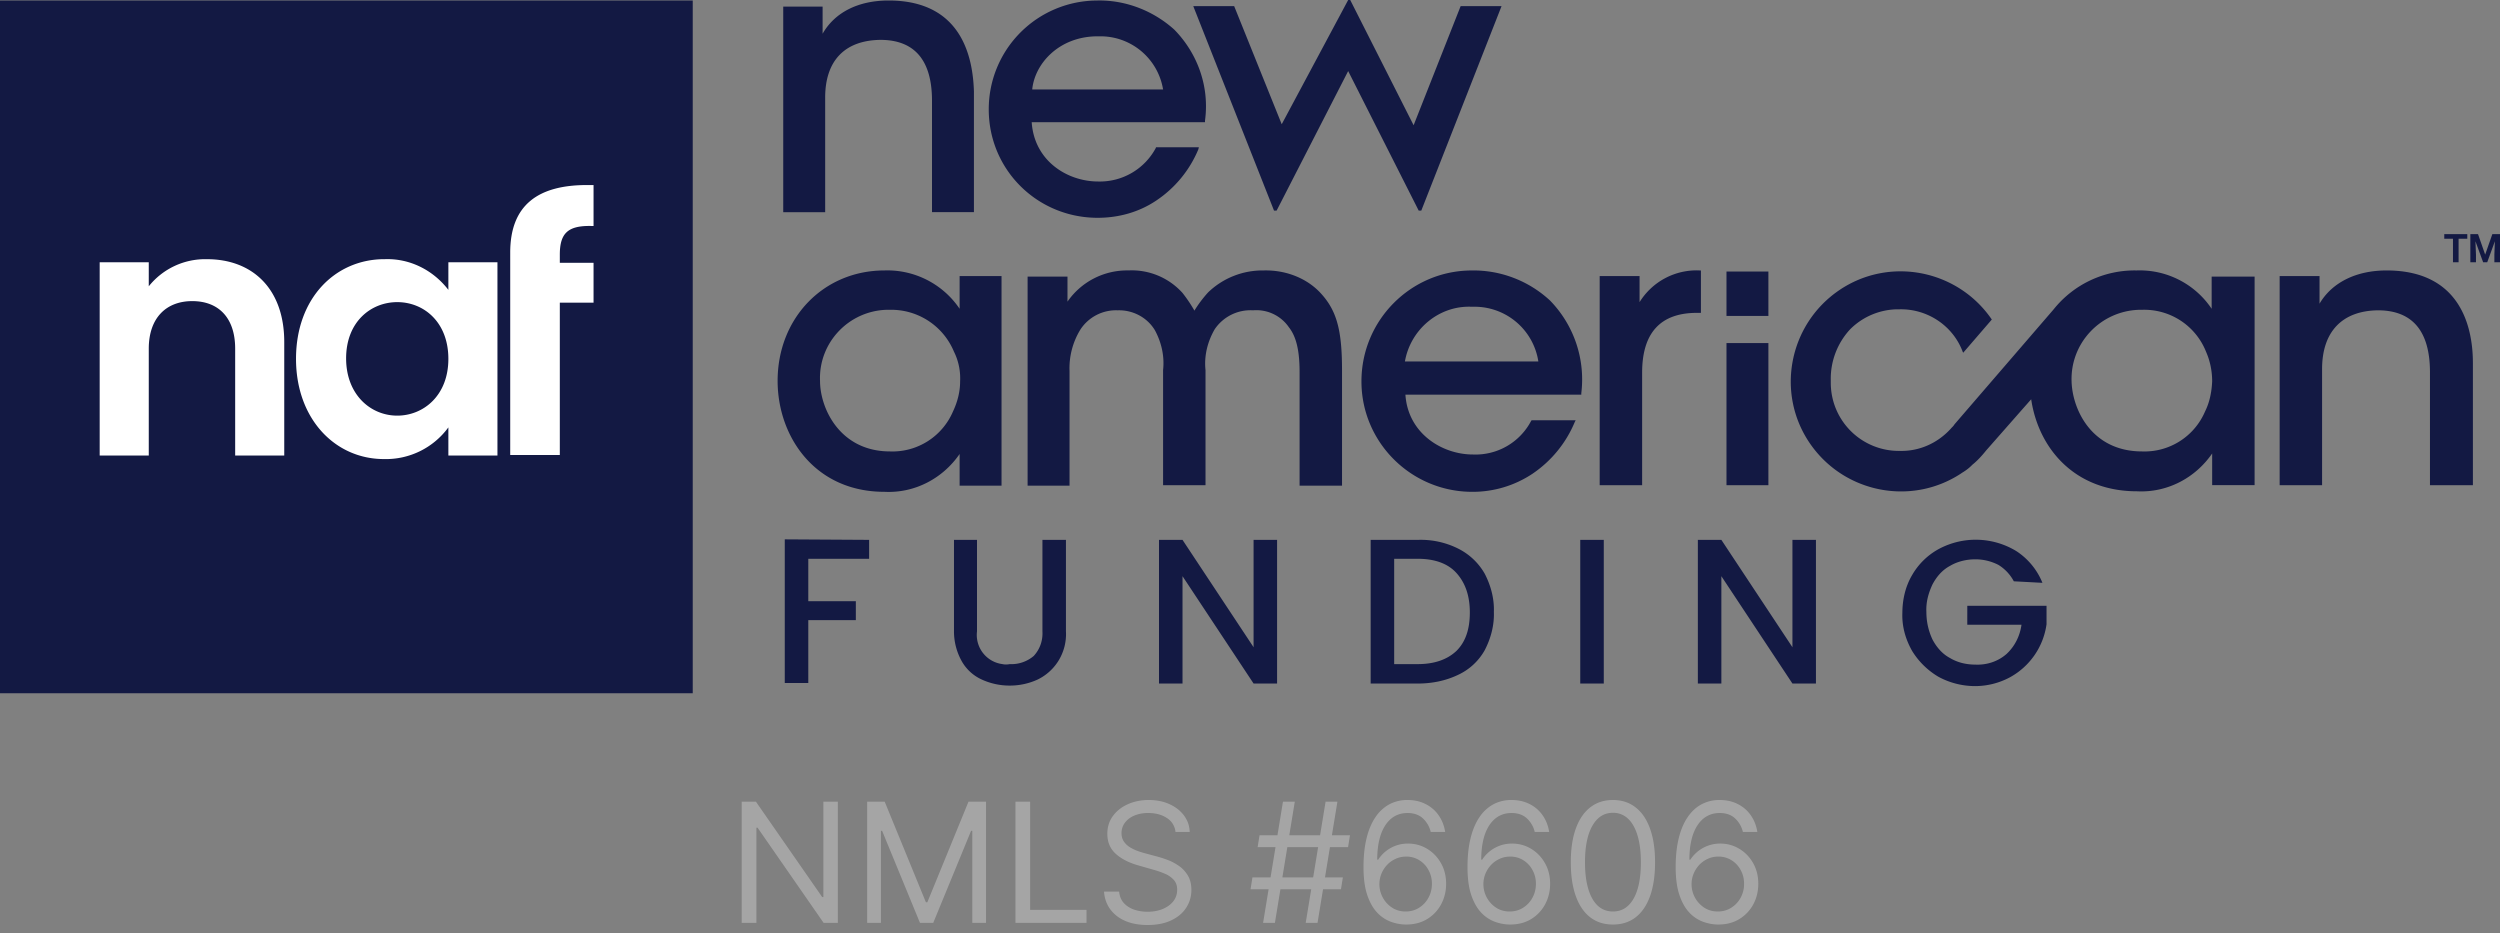
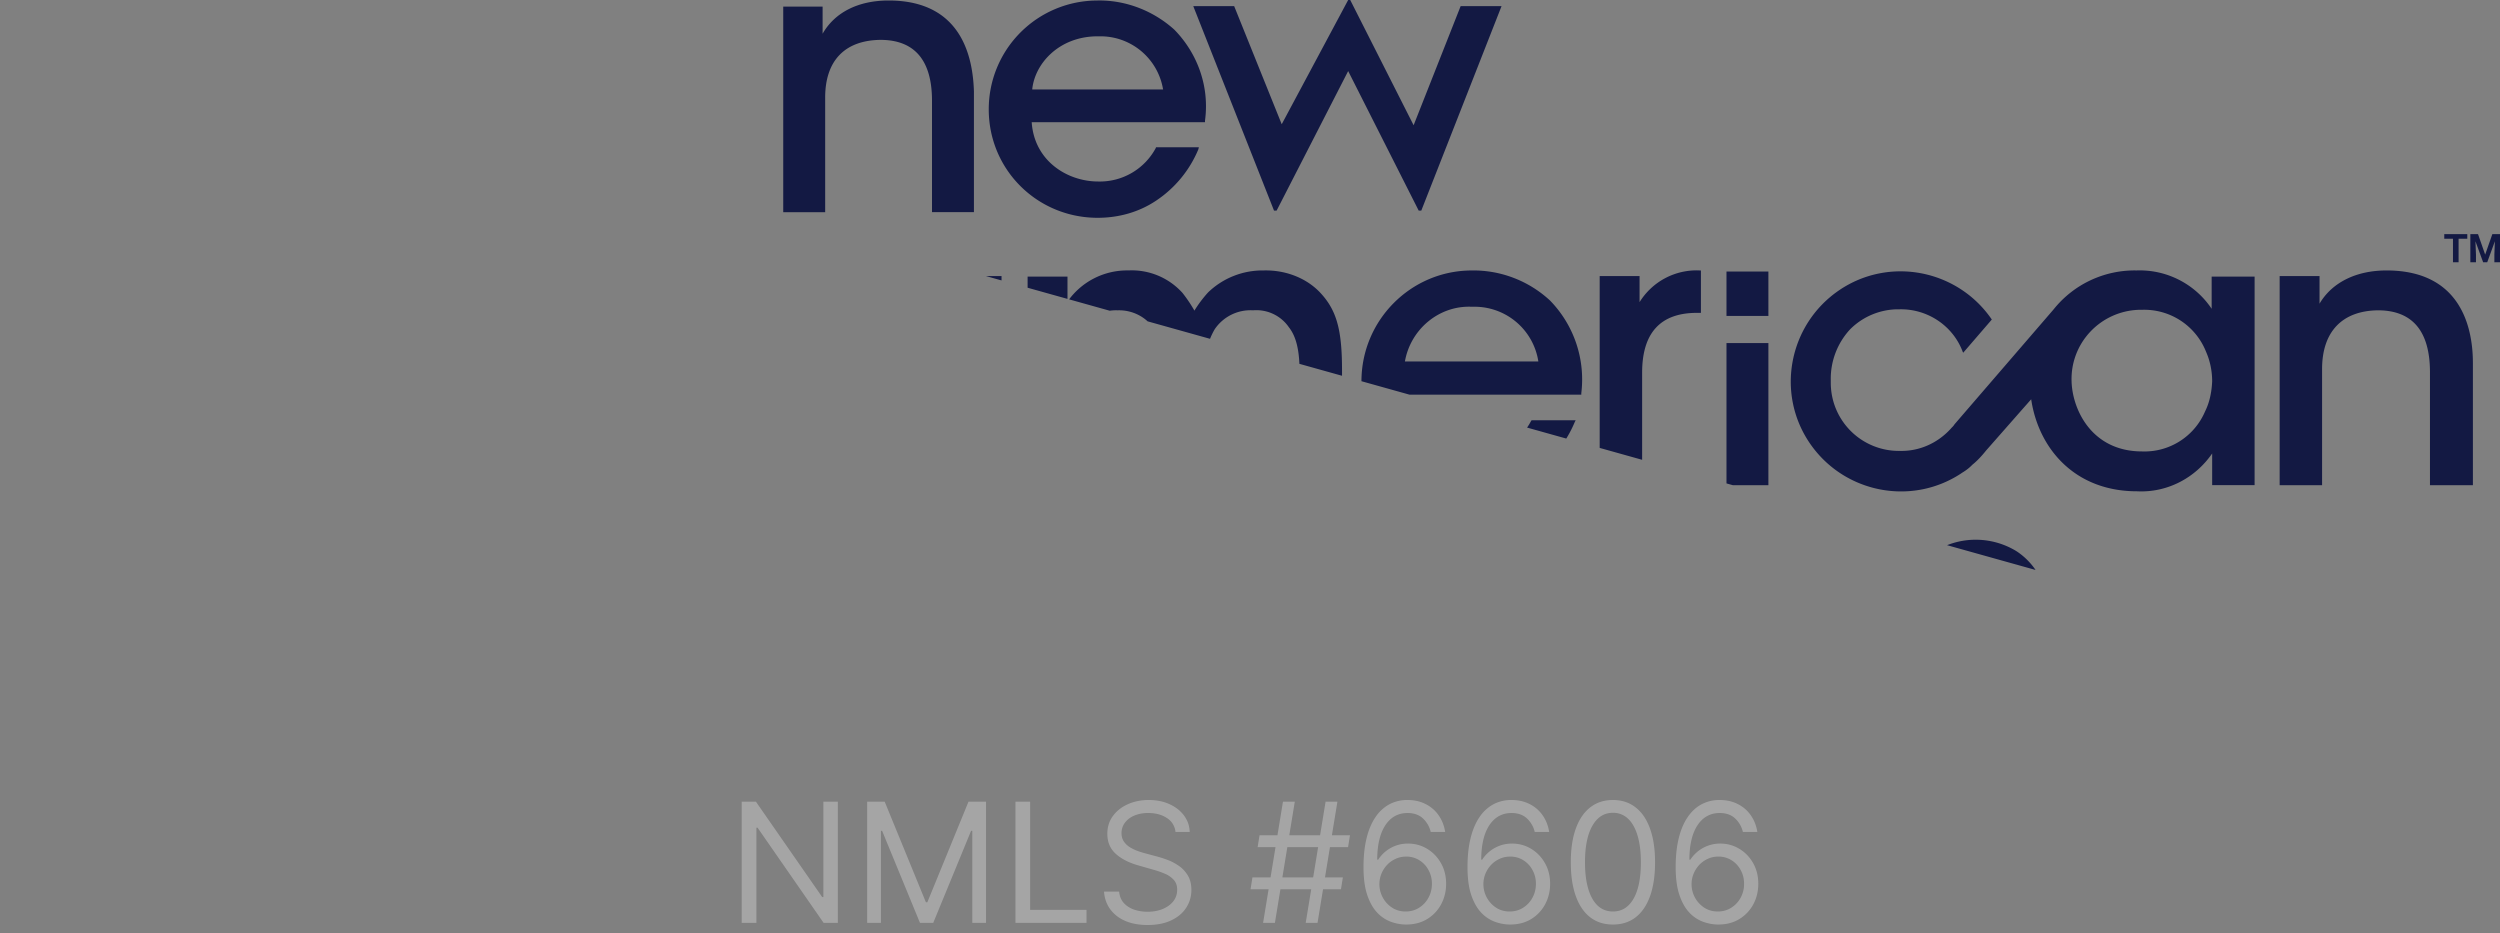
<svg xmlns="http://www.w3.org/2000/svg" width="150" height="56" fill="none">
  <rect width="100%" height="100%" fill="#808080" stroke="none" />
  <g clip-path="url(#a)">
-     <path fill="#131943" d="M41.564.03H0v41.565h41.564V.03Z" />
    <path fill="#fff" d="M14.11 20.92c0-1.871-1.012-2.853-2.576-2.853-1.565 0-2.608 1.012-2.608 2.853v6.411H5.981V15.736h2.945v1.442a4.33 4.33 0 0 1 3.497-1.626c2.7 0 4.632 1.748 4.632 4.97v6.81H14.11V20.92ZM23.067 15.552c1.504-.062 2.915.644 3.835 1.84v-1.656h2.945V27.33h-2.945v-1.687a4.642 4.642 0 0 1-3.865 1.901c-2.945 0-5.276-2.423-5.276-6.012 0-3.65 2.362-5.982 5.306-5.982Zm.767 2.576c-1.564 0-3.067 1.166-3.067 3.375 0 2.177 1.472 3.435 3.067 3.435 1.565 0 3.068-1.196 3.068-3.405 0-2.209-1.473-3.405-3.068-3.405ZM33.589 15.767v-.49c0-1.289.49-1.75 1.902-1.718h.122v-2.454h-.184c-3.22-.062-4.816 1.257-4.816 4.049V27.3h2.976V18.16h2.024v-2.393H33.59Z" />
    <path fill="#131943" d="M57.24 21.104c.275.552.398 1.166.367 1.78 0 .613-.153 1.226-.43 1.809a3.949 3.949 0 0 1-3.772 2.393c-3.006 0-4.203-2.577-4.203-4.233-.092-2.27 1.688-4.172 3.957-4.264h.184a4.073 4.073 0 0 1 3.896 2.515Zm.337-2.577a5.23 5.23 0 0 0-4.51-2.3c-3.65 0-6.41 2.852-6.41 6.625 0 3.313 2.208 6.657 6.41 6.657 1.81.092 3.497-.798 4.51-2.27v1.902h2.515V16.564h-2.515v1.963ZM75.828 16.227a4.705 4.705 0 0 0-3.344 1.319 7.414 7.414 0 0 0-.828 1.104v-.03a8.863 8.863 0 0 0-.705-1.044 4.098 4.098 0 0 0-3.252-1.35 4.346 4.346 0 0 0-3.65 1.872v-1.503h-2.393V29.14h2.516V22.27a4.435 4.435 0 0 1 .644-2.485 2.55 2.55 0 0 1 2.239-1.166c.92-.03 1.78.43 2.24 1.197.398.736.582 1.564.49 2.392v6.902h2.546v-6.902c-.092-.858.123-1.717.552-2.454a2.592 2.592 0 0 1 2.3-1.135 2.368 2.368 0 0 1 2.148 1.013c.46.582.644 1.441.644 2.7v6.809h2.546v-6.933c0-2.484-.337-3.65-1.38-4.723-.859-.86-2.086-1.289-3.313-1.258ZM88.313 18.405h.092a3.871 3.871 0 0 1 3.896 3.283h-8.006c.337-1.933 2.055-3.374 4.018-3.282Zm0-2.177c-3.65 0-6.626 2.975-6.626 6.656 0 3.65 2.976 6.626 6.657 6.626a6.481 6.481 0 0 0 3.589-1.074 6.97 6.97 0 0 0 2.546-3.098l.061-.123h-2.638l-.03.031a3.766 3.766 0 0 1-3.497 2.024c-1.84 0-3.896-1.257-4.05-3.588h10.553v-.092a6.779 6.779 0 0 0-1.871-5.553 6.766 6.766 0 0 0-4.694-1.81ZM98.374 18.129v-1.564h-2.393V29.11h2.547v-6.749c0-2.392 1.104-3.589 3.282-3.589h.245v-2.546h-.092a4.02 4.02 0 0 0-3.589 1.902ZM106.104 16.29h-2.515v2.668h2.515v-2.669ZM106.104 20.583h-2.515v8.528h2.515v-8.528ZM143.252 16.227h-.062c-1.84 0-3.282.737-4.018 1.994v-1.656h-2.393V29.11h2.546v-6.963c0-2.24 1.197-3.497 3.344-3.528 2.086 0 3.129 1.258 3.129 3.712v6.779h2.576V21.78c0-2.056-.674-5.522-5.122-5.553ZM132.301 24.693a3.95 3.95 0 0 1-3.773 2.393c-3.068 0-4.203-2.577-4.234-4.233-.061-2.27 1.718-4.172 4.019-4.264h.184a3.988 3.988 0 0 1 3.865 2.515c.245.552.368 1.166.368 1.78-.031.643-.153 1.257-.429 1.809Zm.398-8.098v1.932a5.193 5.193 0 0 0-4.509-2.3 6.222 6.222 0 0 0-4.969 2.331l-5.184 6.012-.767.89a.809.809 0 0 1-.154.184c-.797.92-1.932 1.442-3.128 1.41a4.084 4.084 0 0 1-4.141-4.048v-.184a4.358 4.358 0 0 1 1.165-3.068 4.089 4.089 0 0 1 2.884-1.196h.092c1.656-.03 3.19.982 3.773 2.546l.03.061 1.718-1.993c-2.055-3.007-6.166-3.804-9.172-1.749-3.006 2.055-3.803 6.166-1.748 9.172 2.055 3.006 6.166 3.803 9.172 1.748a2.76 2.76 0 0 0 .582-.46c.307-.245.583-.552.829-.859l2.239-2.546.46-.521c.43 2.914 2.577 5.521 6.35 5.521 1.81.092 3.497-.797 4.509-2.27v1.902h2.546V16.595h-2.577ZM53.374.03h-.06c-1.81 0-3.222.706-3.958 1.994V.398h-2.362V12.73h2.516V5.858c0-2.208 1.165-3.435 3.312-3.466 2.056 0 3.098 1.227 3.098 3.65v6.688h2.516V5.49C58.374 3.466 57.73.06 53.374.03ZM65.859 2.179h.092a3.806 3.806 0 0 1 3.834 3.19h-7.852c.153-1.565 1.625-3.19 3.926-3.19Zm0-2.148a6.52 6.52 0 0 0-6.534 6.534c0 3.62 2.914 6.503 6.534 6.503 1.258 0 2.485-.337 3.528-1.043a6.86 6.86 0 0 0 2.515-3.067l.03-.123h-2.576v.03a3.807 3.807 0 0 1-3.466 2.025c-1.84 0-3.835-1.227-3.988-3.558H72.3V7.24c.276-2.025-.43-4.018-1.84-5.46C69.202.645 67.545 0 65.858.03ZM71.596.368h2.454l2.853 7.086L80.89 0h.123l3.804 7.515L87.639.368h2.454l-4.816 12.27h-.154L80.89 4.264l-4.294 8.374h-.154L71.596.368ZM52.147 32.392v1.135h-3.65v2.546h2.853v1.135h-2.853v3.773h-1.411v-8.62l5.061.031ZM58.62 32.393v5.49a1.763 1.763 0 0 0 1.533 1.964c.123.03.276.03.43 0a2.066 2.066 0 0 0 1.442-.491c.368-.399.552-.92.521-1.473v-5.49h1.411v5.49a3.038 3.038 0 0 1-.46 1.78 3.03 3.03 0 0 1-1.227 1.104 3.978 3.978 0 0 1-1.687.368 3.979 3.979 0 0 1-1.687-.368 2.613 2.613 0 0 1-1.197-1.105 3.662 3.662 0 0 1-.46-1.779v-5.49h1.38ZM76.626 41.012h-1.411l-4.264-6.441v6.441H69.54v-8.62h1.411l4.264 6.442v-6.441h1.41v8.62ZM87.485 32.914a3.774 3.774 0 0 1 1.595 1.503c.368.706.583 1.504.552 2.301.03.798-.184 1.595-.552 2.3a3.53 3.53 0 0 1-1.595 1.473c-.767.368-1.595.522-2.424.522H82.24v-8.62h2.822a5.005 5.005 0 0 1 2.424.521Zm-.092 6.135c.552-.552.797-1.319.797-2.3 0-1.013-.276-1.78-.797-2.362-.522-.583-1.32-.86-2.332-.86h-1.41v6.32h1.41c1.013 0 1.78-.276 2.332-.798ZM96.227 32.393v8.62h-1.412v-8.62h1.412ZM108.957 41.012h-1.411l-4.264-6.441v6.441h-1.411v-8.62h1.411l4.264 6.442v-6.441h1.411v8.62ZM120.829 34.877a2.57 2.57 0 0 0-.921-.982 3.054 3.054 0 0 0-1.38-.337c-.521 0-1.074.123-1.534.399-.46.245-.797.644-1.043 1.104-.245.522-.398 1.074-.368 1.657 0 .582.123 1.134.368 1.656.246.46.583.859 1.043 1.104.46.276.982.399 1.534.399.675.03 1.35-.184 1.871-.644.491-.46.798-1.074.89-1.749h-3.252V36.35h4.755v1.105a4.297 4.297 0 0 1-2.209 3.19 4.441 4.441 0 0 1-2.055.521 4.626 4.626 0 0 1-2.209-.552 4.582 4.582 0 0 1-1.595-1.564c-.398-.706-.613-1.473-.582-2.27 0-.798.184-1.595.582-2.27a4.121 4.121 0 0 1 1.595-1.565 4.687 4.687 0 0 1 4.663.123 4.106 4.106 0 0 1 1.564 1.902l-1.717-.092ZM148.037 14.325h-.522v1.41h-.337v-1.41h-.522v-.276h1.381v.276Zm.644-.276.429 1.227.43-1.227h.46v1.687h-.338v-.46l.031-.798-.46 1.258h-.245l-.461-1.258.031.798v.46h-.337v-1.687h.46Z" />
  </g>
  <path fill="#A5A5A5" d="M103.068 55.472a2.716 2.716 0 0 1-.894-.17 2.136 2.136 0 0 1-.817-.551c-.246-.26-.444-.612-.593-1.055-.149-.445-.224-1.004-.224-1.676 0-.644.06-1.215.181-1.712.121-.5.296-.92.526-1.26.229-.344.506-.604.831-.782a2.274 2.274 0 0 1 1.104-.266c.407 0 .769.082 1.087.245.319.161.58.386.781.675.201.289.331.621.391.998h-.867a1.603 1.603 0 0 0-.469-.814c-.232-.215-.539-.323-.923-.323-.563 0-1.007.245-1.332.735-.322.49-.484 1.178-.486 2.064h.057a2.132 2.132 0 0 1 1.789-.966c.417 0 .798.104 1.144.312.346.206.623.491.831.856.208.362.312.778.312 1.246 0 .45-.1.862-.301 1.236a2.31 2.31 0 0 1-.849.888c-.362.218-.788.324-1.279.32Zm0-.782c.299 0 .566-.074.803-.223.239-.15.427-.35.565-.6a1.7 1.7 0 0 0 .209-.839c0-.3-.067-.574-.202-.82a1.543 1.543 0 0 0-.551-.593 1.455 1.455 0 0 0-.795-.22c-.225 0-.435.045-.629.135a1.626 1.626 0 0 0-.511.362 1.76 1.76 0 0 0-.341.53 1.683 1.683 0 0 0 .639 2.038c.239.153.51.23.813.23ZM96.776 55.472c-.535 0-.99-.146-1.367-.437-.377-.294-.664-.719-.863-1.275-.199-.559-.298-1.233-.298-2.024 0-.786.099-1.457.298-2.014.201-.558.49-.985.866-1.278.38-.296.834-.444 1.364-.444.53 0 .984.148 1.36.444.379.293.668.72.867 1.278.2.557.301 1.228.301 2.014 0 .79-.1 1.465-.298 2.024-.199.556-.486.981-.863 1.275-.376.291-.832.437-1.367.437Zm0-.782c.53 0 .942-.255 1.236-.767.293-.511.44-1.24.44-2.187 0-.63-.067-1.166-.202-1.609-.133-.443-.325-.78-.576-1.012a1.27 1.27 0 0 0-.898-.348c-.526 0-.936.26-1.232.778-.296.516-.444 1.246-.444 2.19 0 .63.066 1.166.199 1.606.132.44.323.775.571 1.005.251.23.553.344.906.344ZM90.578 55.472a2.721 2.721 0 0 1-.895-.17 2.142 2.142 0 0 1-.816-.551c-.247-.26-.444-.612-.594-1.055-.149-.445-.223-1.004-.223-1.676 0-.644.06-1.215.18-1.712.122-.5.297-.92.526-1.26a2.37 2.37 0 0 1 .831-.782A2.276 2.276 0 0 1 90.692 48c.407 0 .77.082 1.087.245.32.161.58.386.78.675.202.289.332.621.391.998h-.866a1.606 1.606 0 0 0-.469-.814c-.232-.215-.54-.323-.923-.323-.564 0-1.007.245-1.332.735-.322.49-.484 1.178-.486 2.064h.056a2.14 2.14 0 0 1 1.084-.85c.222-.077.458-.116.706-.116.417 0 .798.104 1.144.312.345.206.622.491.83.856.209.362.313.778.313 1.246 0 .45-.1.862-.302 1.236a2.299 2.299 0 0 1-.848.888c-.363.218-.789.324-1.279.32Zm0-.782c.298 0 .566-.074.803-.223a1.6 1.6 0 0 0 .564-.6c.14-.252.21-.53.21-.839 0-.3-.068-.574-.203-.82a1.543 1.543 0 0 0-.55-.593 1.456 1.456 0 0 0-.795-.22c-.225 0-.435.045-.629.135a1.623 1.623 0 0 0-.511.362 1.75 1.75 0 0 0-.341.53 1.684 1.684 0 0 0 .64 2.038c.238.153.51.23.812.23ZM84.338 55.472a2.721 2.721 0 0 1-.895-.17 2.142 2.142 0 0 1-.817-.551c-.246-.26-.444-.612-.593-1.055-.149-.445-.223-1.004-.223-1.676 0-.644.06-1.215.18-1.712.121-.5.297-.92.526-1.26a2.37 2.37 0 0 1 .831-.782A2.276 2.276 0 0 1 84.452 48c.407 0 .769.082 1.086.245.32.161.58.386.782.675.2.289.331.621.39.998h-.866a1.606 1.606 0 0 0-.47-.814c-.231-.215-.539-.323-.922-.323-.564 0-1.008.245-1.332.735-.322.49-.484 1.178-.487 2.064h.057a2.137 2.137 0 0 1 1.083-.85c.223-.077.458-.116.707-.116.417 0 .798.104 1.144.312.345.206.622.491.83.856.209.362.313.778.313 1.246 0 .45-.1.862-.302 1.236a2.299 2.299 0 0 1-.849.888c-.362.218-.788.324-1.278.32Zm0-.782c.298 0 .566-.074.803-.223a1.6 1.6 0 0 0 .564-.6c.14-.252.21-.53.21-.839 0-.3-.068-.574-.203-.82a1.543 1.543 0 0 0-.55-.593 1.456 1.456 0 0 0-.796-.22c-.225 0-.434.045-.628.135a1.624 1.624 0 0 0-.511.362c-.145.154-.259.33-.341.53a1.683 1.683 0 0 0 .64 2.038c.238.153.509.23.812.23ZM78.342 55.372l1.193-7.272h.71l-1.193 7.272h-.71Zm-3.31-2.017.114-.71h5.426l-.114.71h-5.426Zm.753 2.017 1.193-7.272h.71l-1.193 7.272h-.71Zm-.327-4.545.114-.71h5.426l-.114.71h-5.426ZM70.53 49.918a1.115 1.115 0 0 0-.518-.838c-.303-.2-.675-.299-1.115-.299a2.12 2.12 0 0 0-.845.157 1.35 1.35 0 0 0-.561.43 1.03 1.03 0 0 0-.2.62c0 .195.047.362.14.501.094.138.215.253.362.345.146.09.3.164.461.223.161.057.31.103.444.139l.739.199c.19.05.4.118.632.206.234.087.458.207.671.358.215.15.393.341.533.576.14.234.21.522.21.863 0 .393-.104.748-.31 1.065-.203.317-.502.57-.895.756-.39.188-.865.281-1.424.281-.52 0-.972-.084-1.353-.252a2.156 2.156 0 0 1-.895-.703c-.215-.3-.337-.65-.365-1.048h.909c.023.275.116.502.277.682.163.177.37.31.618.398.25.085.52.128.81.128.335 0 .637-.055.905-.164.267-.111.48-.265.636-.461.156-.2.234-.431.234-.697 0-.241-.067-.438-.203-.589a1.485 1.485 0 0 0-.532-.37 5.608 5.608 0 0 0-.714-.248l-.895-.256c-.568-.163-1.018-.396-1.35-.7-.33-.302-.496-.699-.496-1.189 0-.407.11-.762.33-1.065.222-.306.52-.542.895-.71.376-.17.796-.256 1.26-.256.47 0 .886.084 1.25.252.365.166.654.393.867.682a1.7 1.7 0 0 1 .34.984h-.852ZM60.928 55.372V48.1h.88v6.491h3.382v.781h-4.262ZM52.032 48.1h1.05l2.472 6.036h.086L58.11 48.1h1.051v7.272h-.823v-5.525h-.072l-2.272 5.525h-.796l-2.272-5.525h-.071v5.525h-.824V48.1ZM50.27 48.1v7.272h-.853l-3.963-5.71h-.07v5.71h-.882V48.1h.853l3.977 5.724h.071V48.1h.867Z" />
  <defs>
    <clipPath id="a">
-       <path fill="#fff" d="M0 0h150v42H0z" />
+       <path fill="#fff" d="M0 0h150v42z" />
    </clipPath>
  </defs>
</svg>